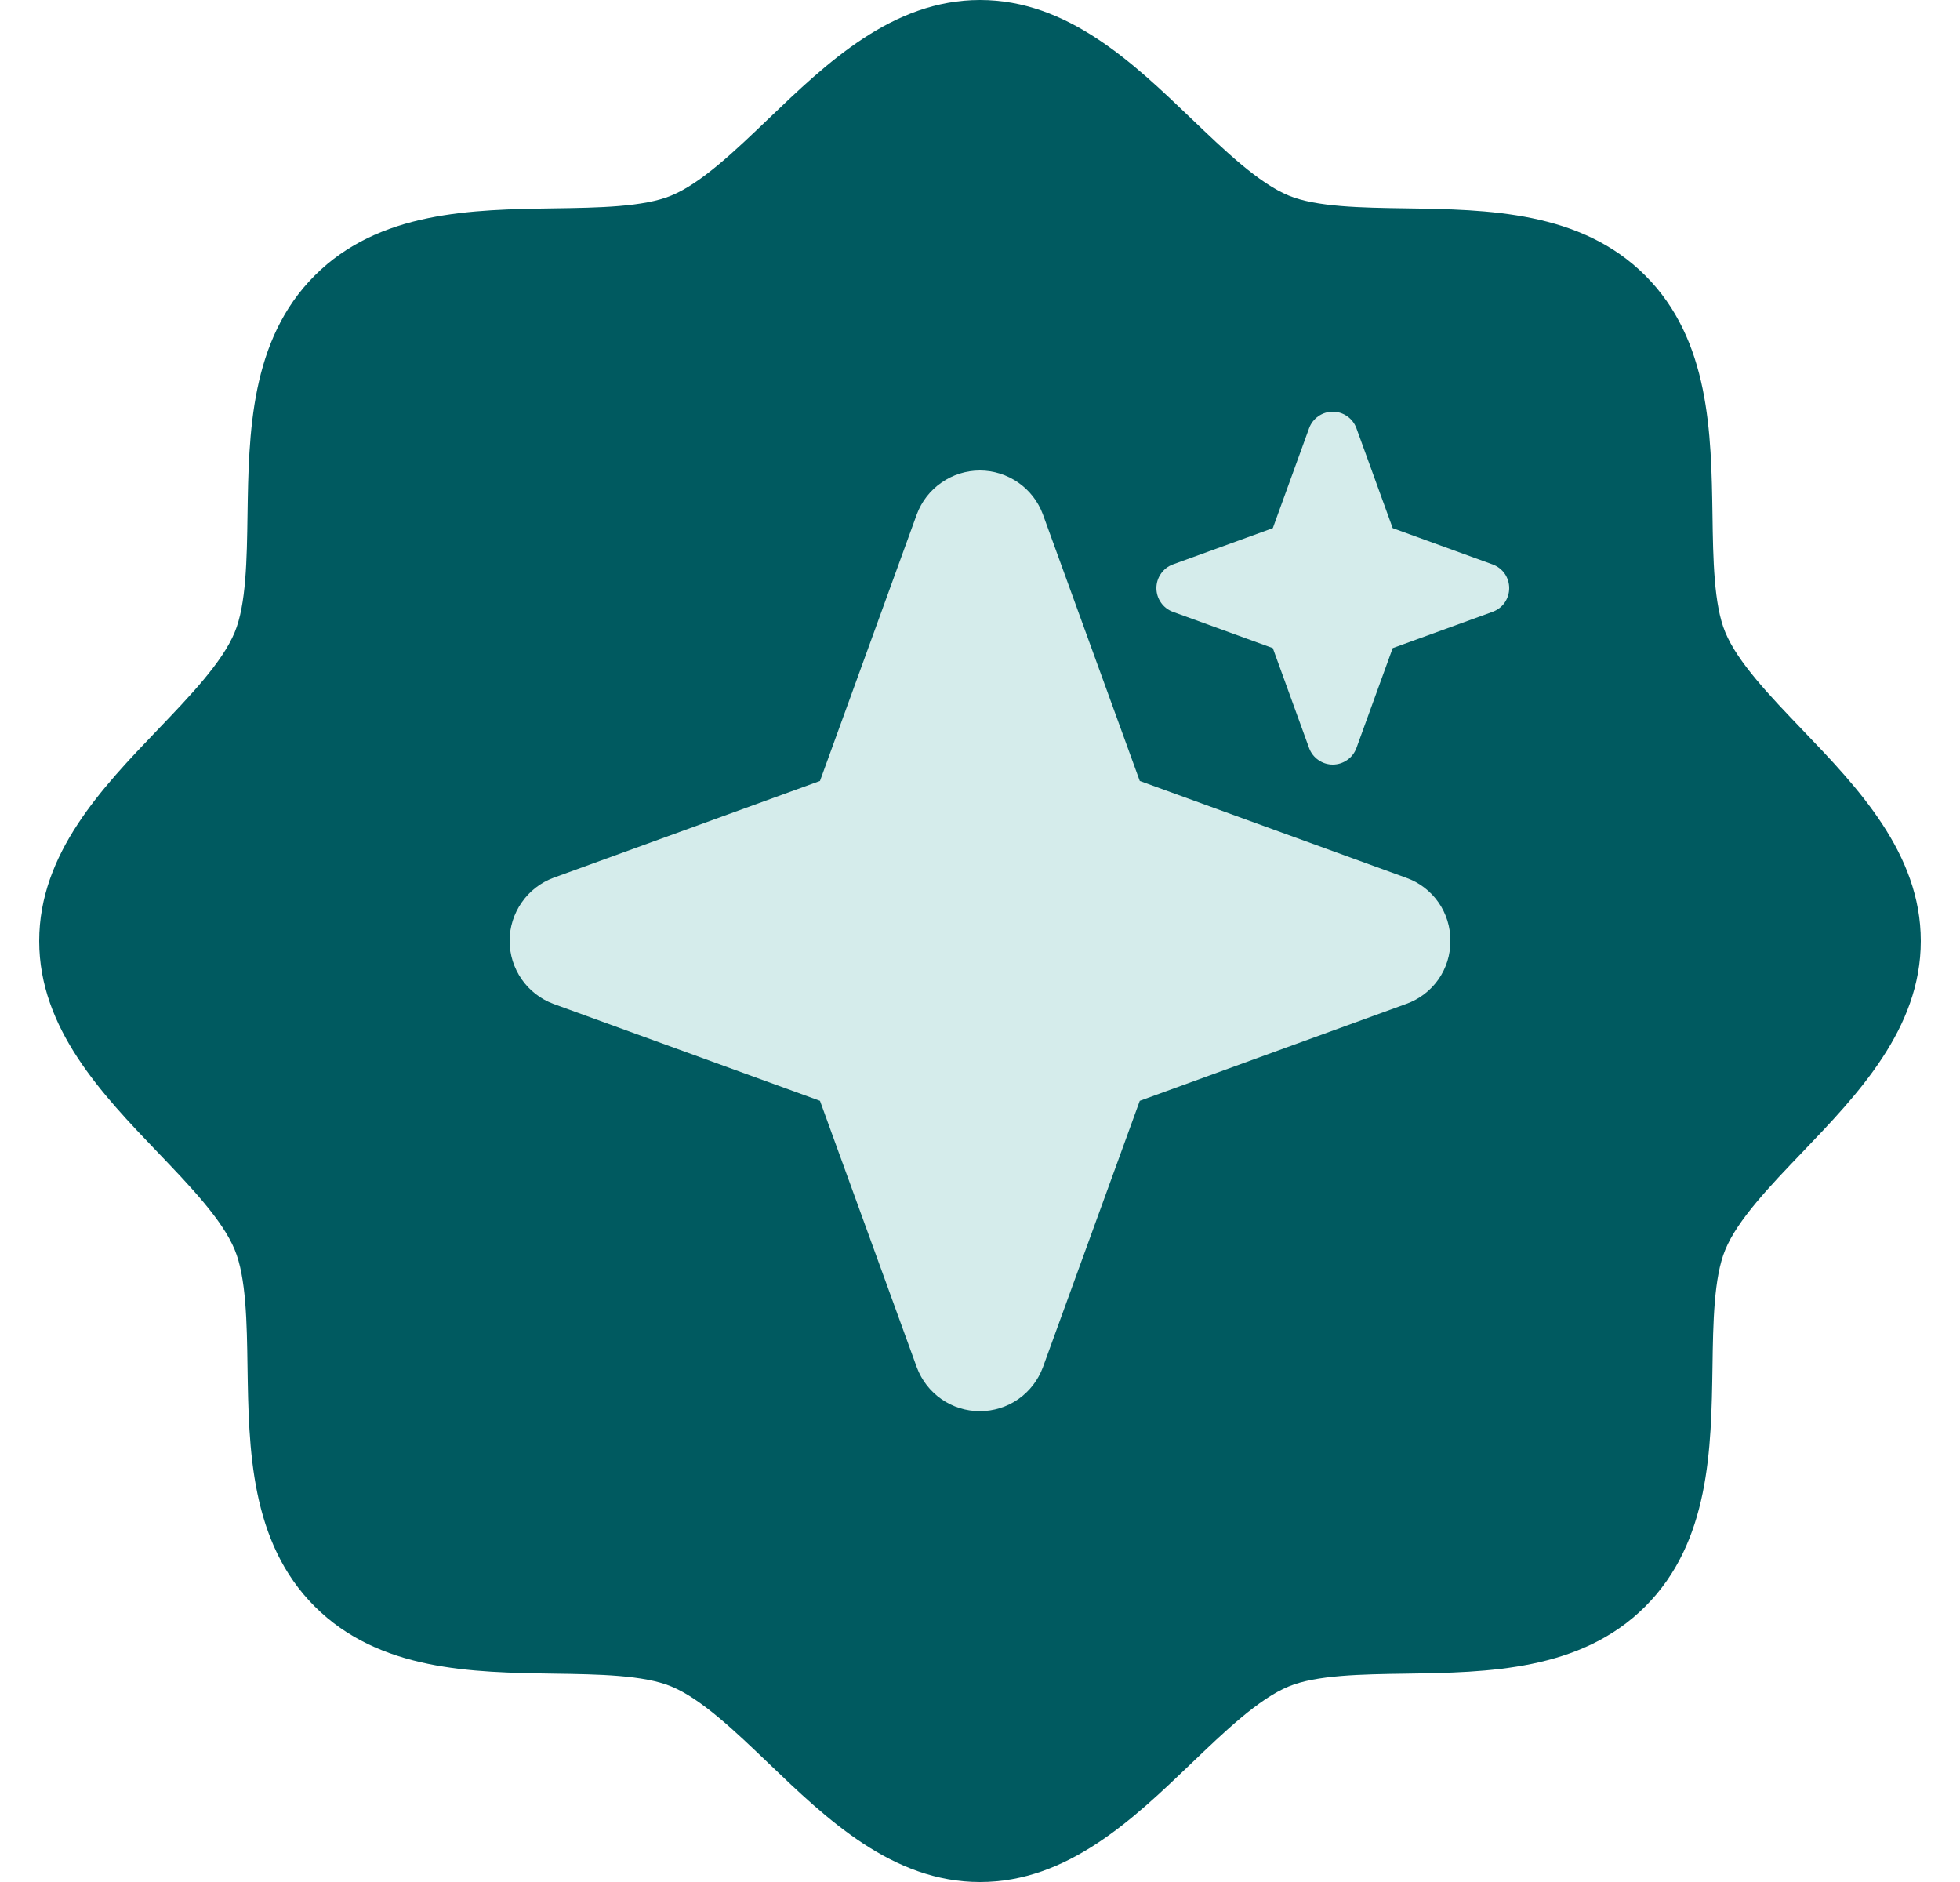
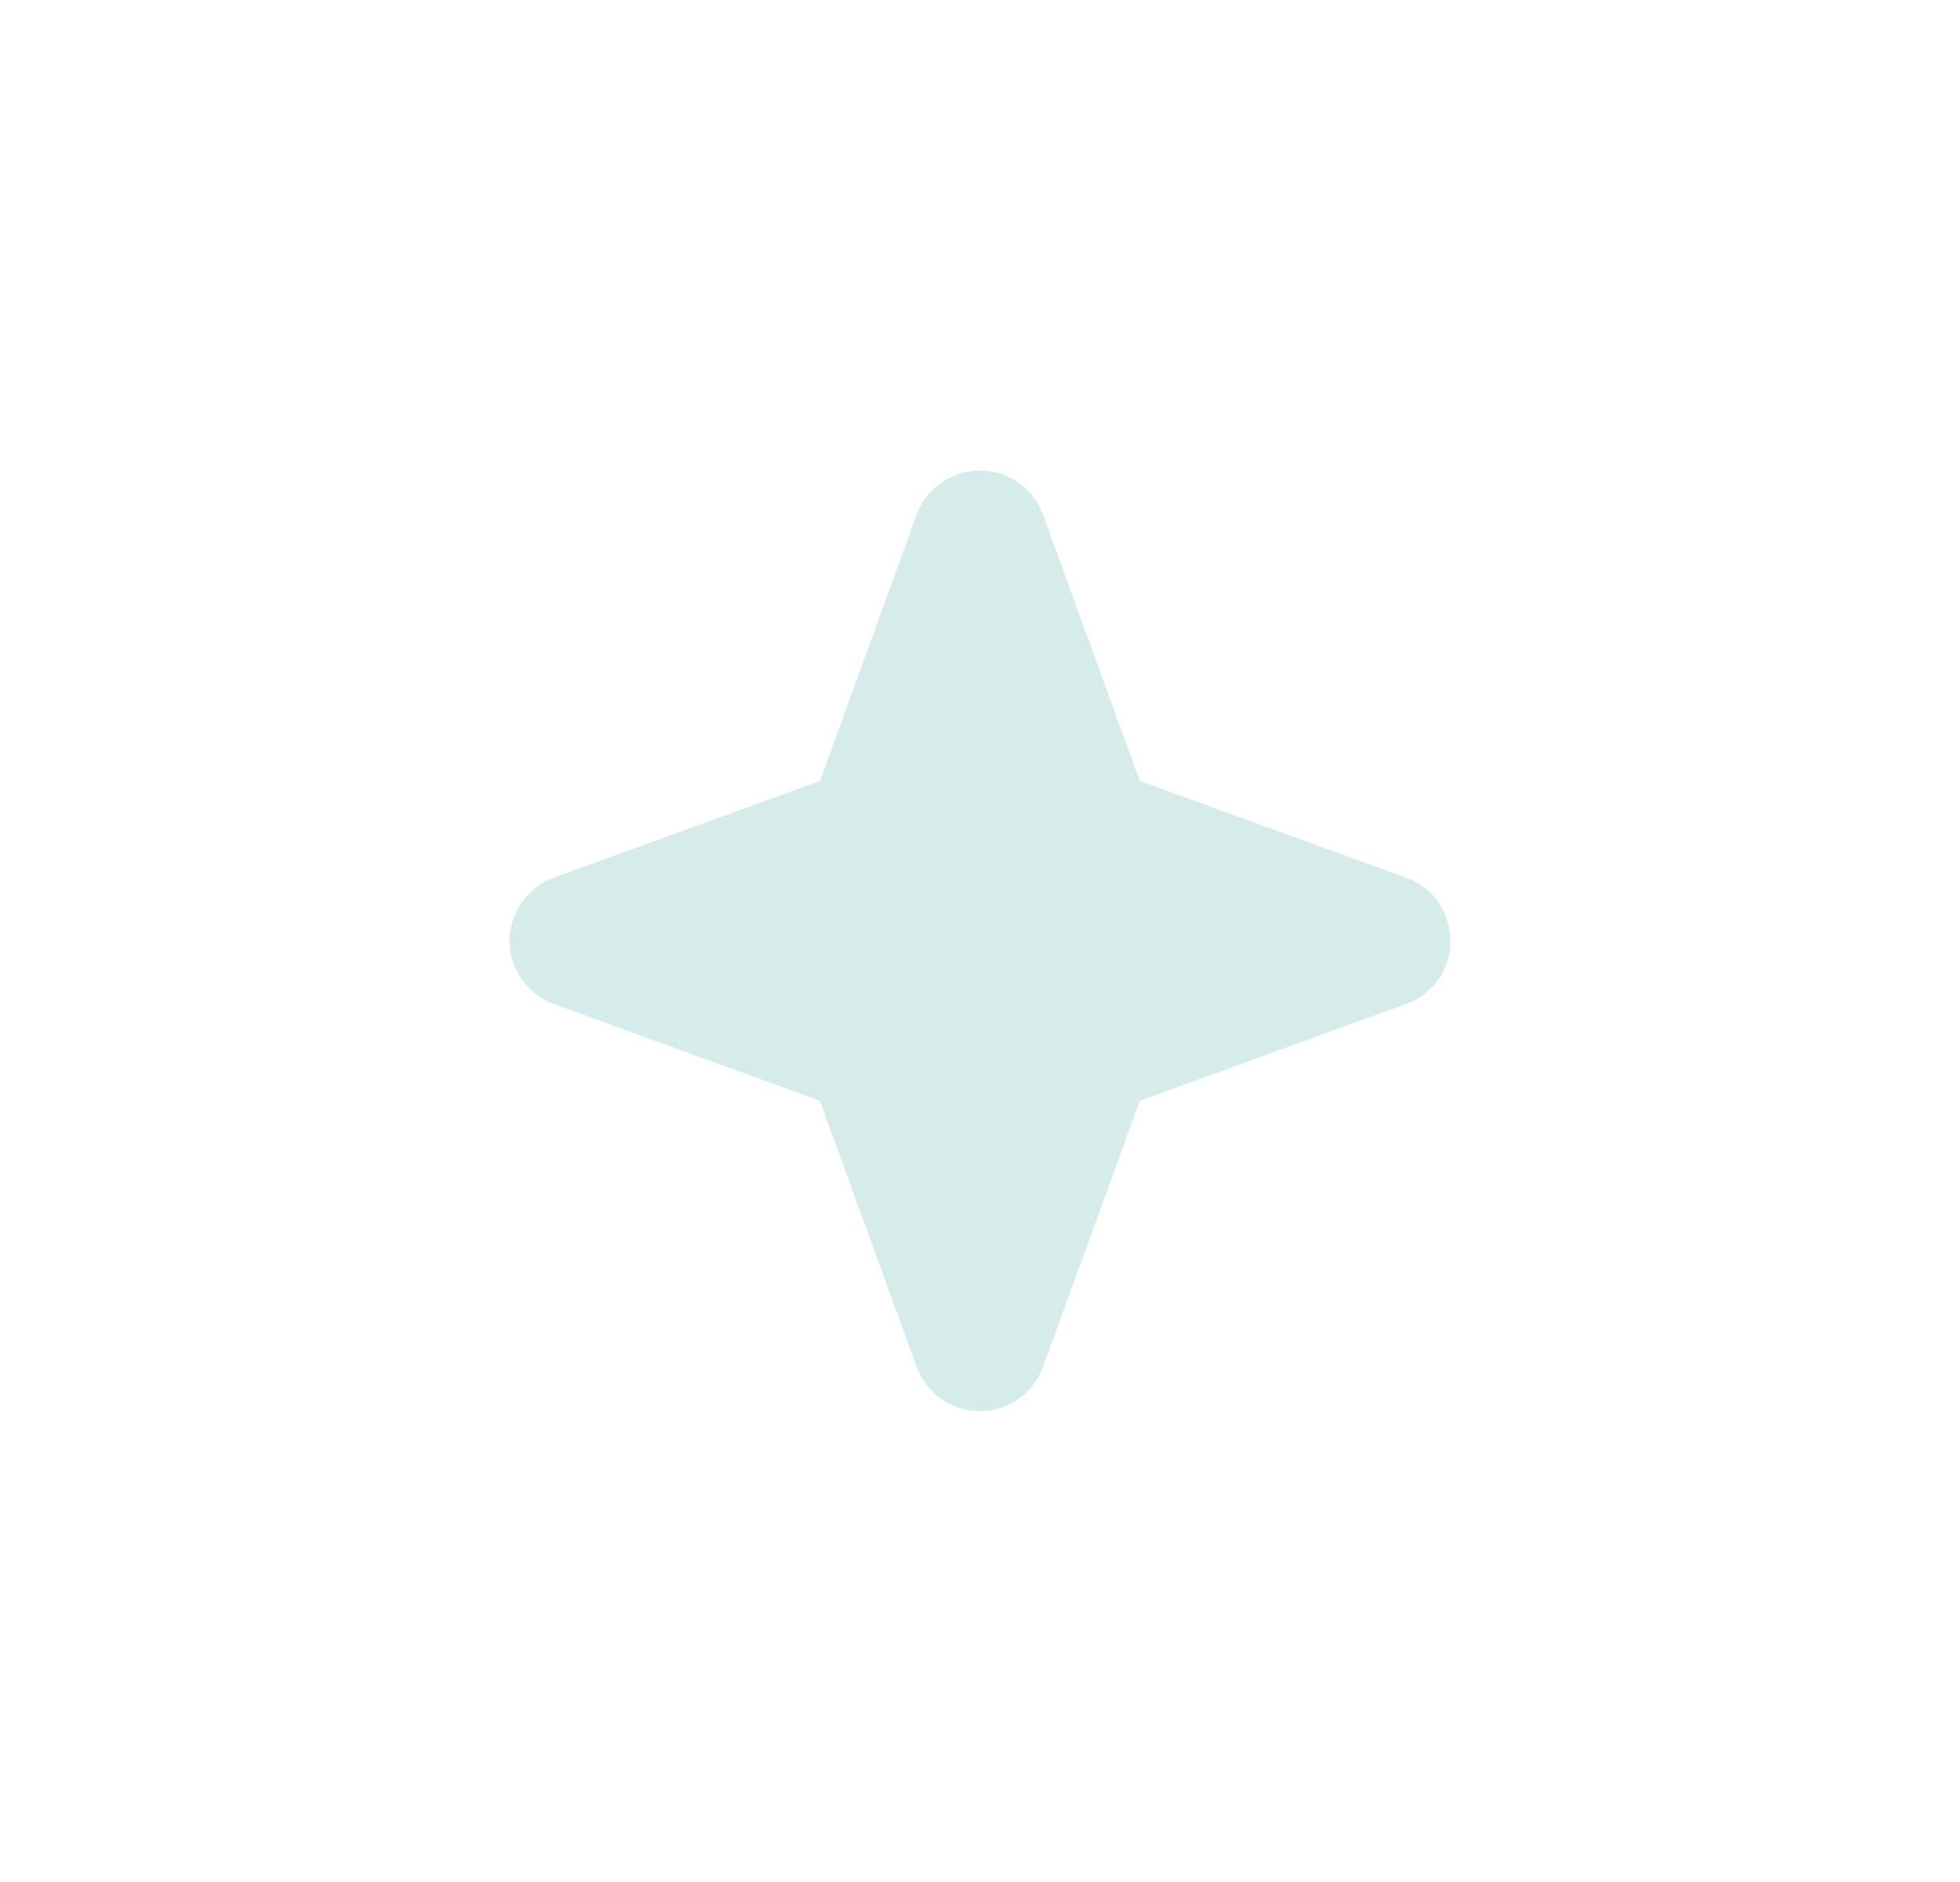
<svg xmlns="http://www.w3.org/2000/svg" fill="none" viewBox="0 0 25 24" height="24" width="25">
-   <path fill="#005A60" d="M24.5 12C24.5 13.119 23.695 13.957 22.985 14.698C22.581 15.12 22.163 15.555 22.006 15.938C21.86 16.288 21.851 16.869 21.843 17.431C21.827 18.477 21.81 19.662 20.986 20.486C20.162 21.31 18.977 21.327 17.931 21.343C17.369 21.351 16.788 21.36 16.438 21.506C16.055 21.663 15.62 22.081 15.198 22.485C14.457 23.195 13.619 24 12.5 24C11.381 24 10.543 23.195 9.802 22.485C9.38 22.081 8.945 21.663 8.562 21.506C8.212 21.36 7.631 21.351 7.069 21.343C6.023 21.327 4.838 21.31 4.014 20.486C3.19 19.662 3.173 18.477 3.157 17.431C3.149 16.869 3.14 16.288 2.994 15.938C2.837 15.555 2.419 15.12 2.015 14.698C1.305 13.957 0.5 13.119 0.5 12C0.5 10.881 1.305 10.043 2.015 9.302C2.419 8.88 2.837 8.445 2.994 8.062C3.14 7.712 3.149 7.131 3.157 6.569C3.173 5.523 3.19 4.338 4.014 3.514C4.838 2.69 6.023 2.673 7.069 2.657C7.631 2.649 8.212 2.64 8.562 2.494C8.945 2.337 9.38 1.919 9.802 1.515C10.543 0.805 11.381 0 12.5 0C13.619 0 14.457 0.805 15.198 1.515C15.62 1.919 16.055 2.337 16.438 2.494C16.788 2.64 17.369 2.649 17.931 2.657C18.977 2.673 20.162 2.69 20.986 3.514C21.81 4.338 21.827 5.523 21.843 6.569C21.851 7.131 21.86 7.712 22.006 8.062C22.163 8.445 22.581 8.88 22.985 9.302C23.695 10.043 24.5 10.881 24.5 12Z" />
  <path fill="#D5ECEB" d="M18.5 11.998C18.501 12.174 18.448 12.346 18.347 12.49C18.246 12.634 18.103 12.743 17.937 12.802L14.538 14.038L13.302 17.437C13.241 17.601 13.131 17.743 12.988 17.843C12.844 17.943 12.673 17.996 12.498 17.996C12.323 17.996 12.152 17.943 12.009 17.843C11.865 17.743 11.755 17.601 11.694 17.437L10.459 14.038L7.059 12.802C6.895 12.741 6.753 12.631 6.654 12.488C6.554 12.344 6.5 12.173 6.5 11.998C6.5 11.823 6.554 11.652 6.654 11.509C6.753 11.365 6.895 11.255 7.059 11.194L10.459 9.959L11.694 6.559C11.755 6.395 11.865 6.253 12.009 6.154C12.152 6.054 12.323 6 12.498 6C12.673 6 12.844 6.054 12.988 6.154C13.131 6.253 13.241 6.395 13.302 6.559L14.538 9.959L17.937 11.194C18.103 11.253 18.246 11.362 18.347 11.506C18.448 11.65 18.501 11.822 18.5 11.998Z" />
-   <path fill="#D5ECEB" d="M19.25 7.5C19.25 7.566 19.23 7.63 19.193 7.684C19.155 7.739 19.101 7.779 19.039 7.802L17.764 8.265L17.301 9.54C17.278 9.602 17.237 9.655 17.183 9.692C17.129 9.73 17.065 9.75 16.999 9.75C16.934 9.75 16.87 9.73 16.816 9.692C16.762 9.655 16.721 9.602 16.698 9.54L16.235 8.265L14.96 7.802C14.898 7.779 14.845 7.738 14.808 7.684C14.77 7.63 14.75 7.566 14.75 7.5C14.75 7.434 14.77 7.37 14.808 7.316C14.845 7.262 14.898 7.221 14.96 7.198L16.235 6.735L16.698 5.46C16.721 5.398 16.762 5.345 16.816 5.308C16.87 5.27 16.934 5.25 16.999 5.25C17.065 5.25 17.129 5.27 17.183 5.308C17.237 5.345 17.278 5.398 17.301 5.46L17.764 6.735L19.039 7.198C19.101 7.221 19.155 7.261 19.193 7.316C19.23 7.37 19.25 7.434 19.25 7.5Z" />
</svg>